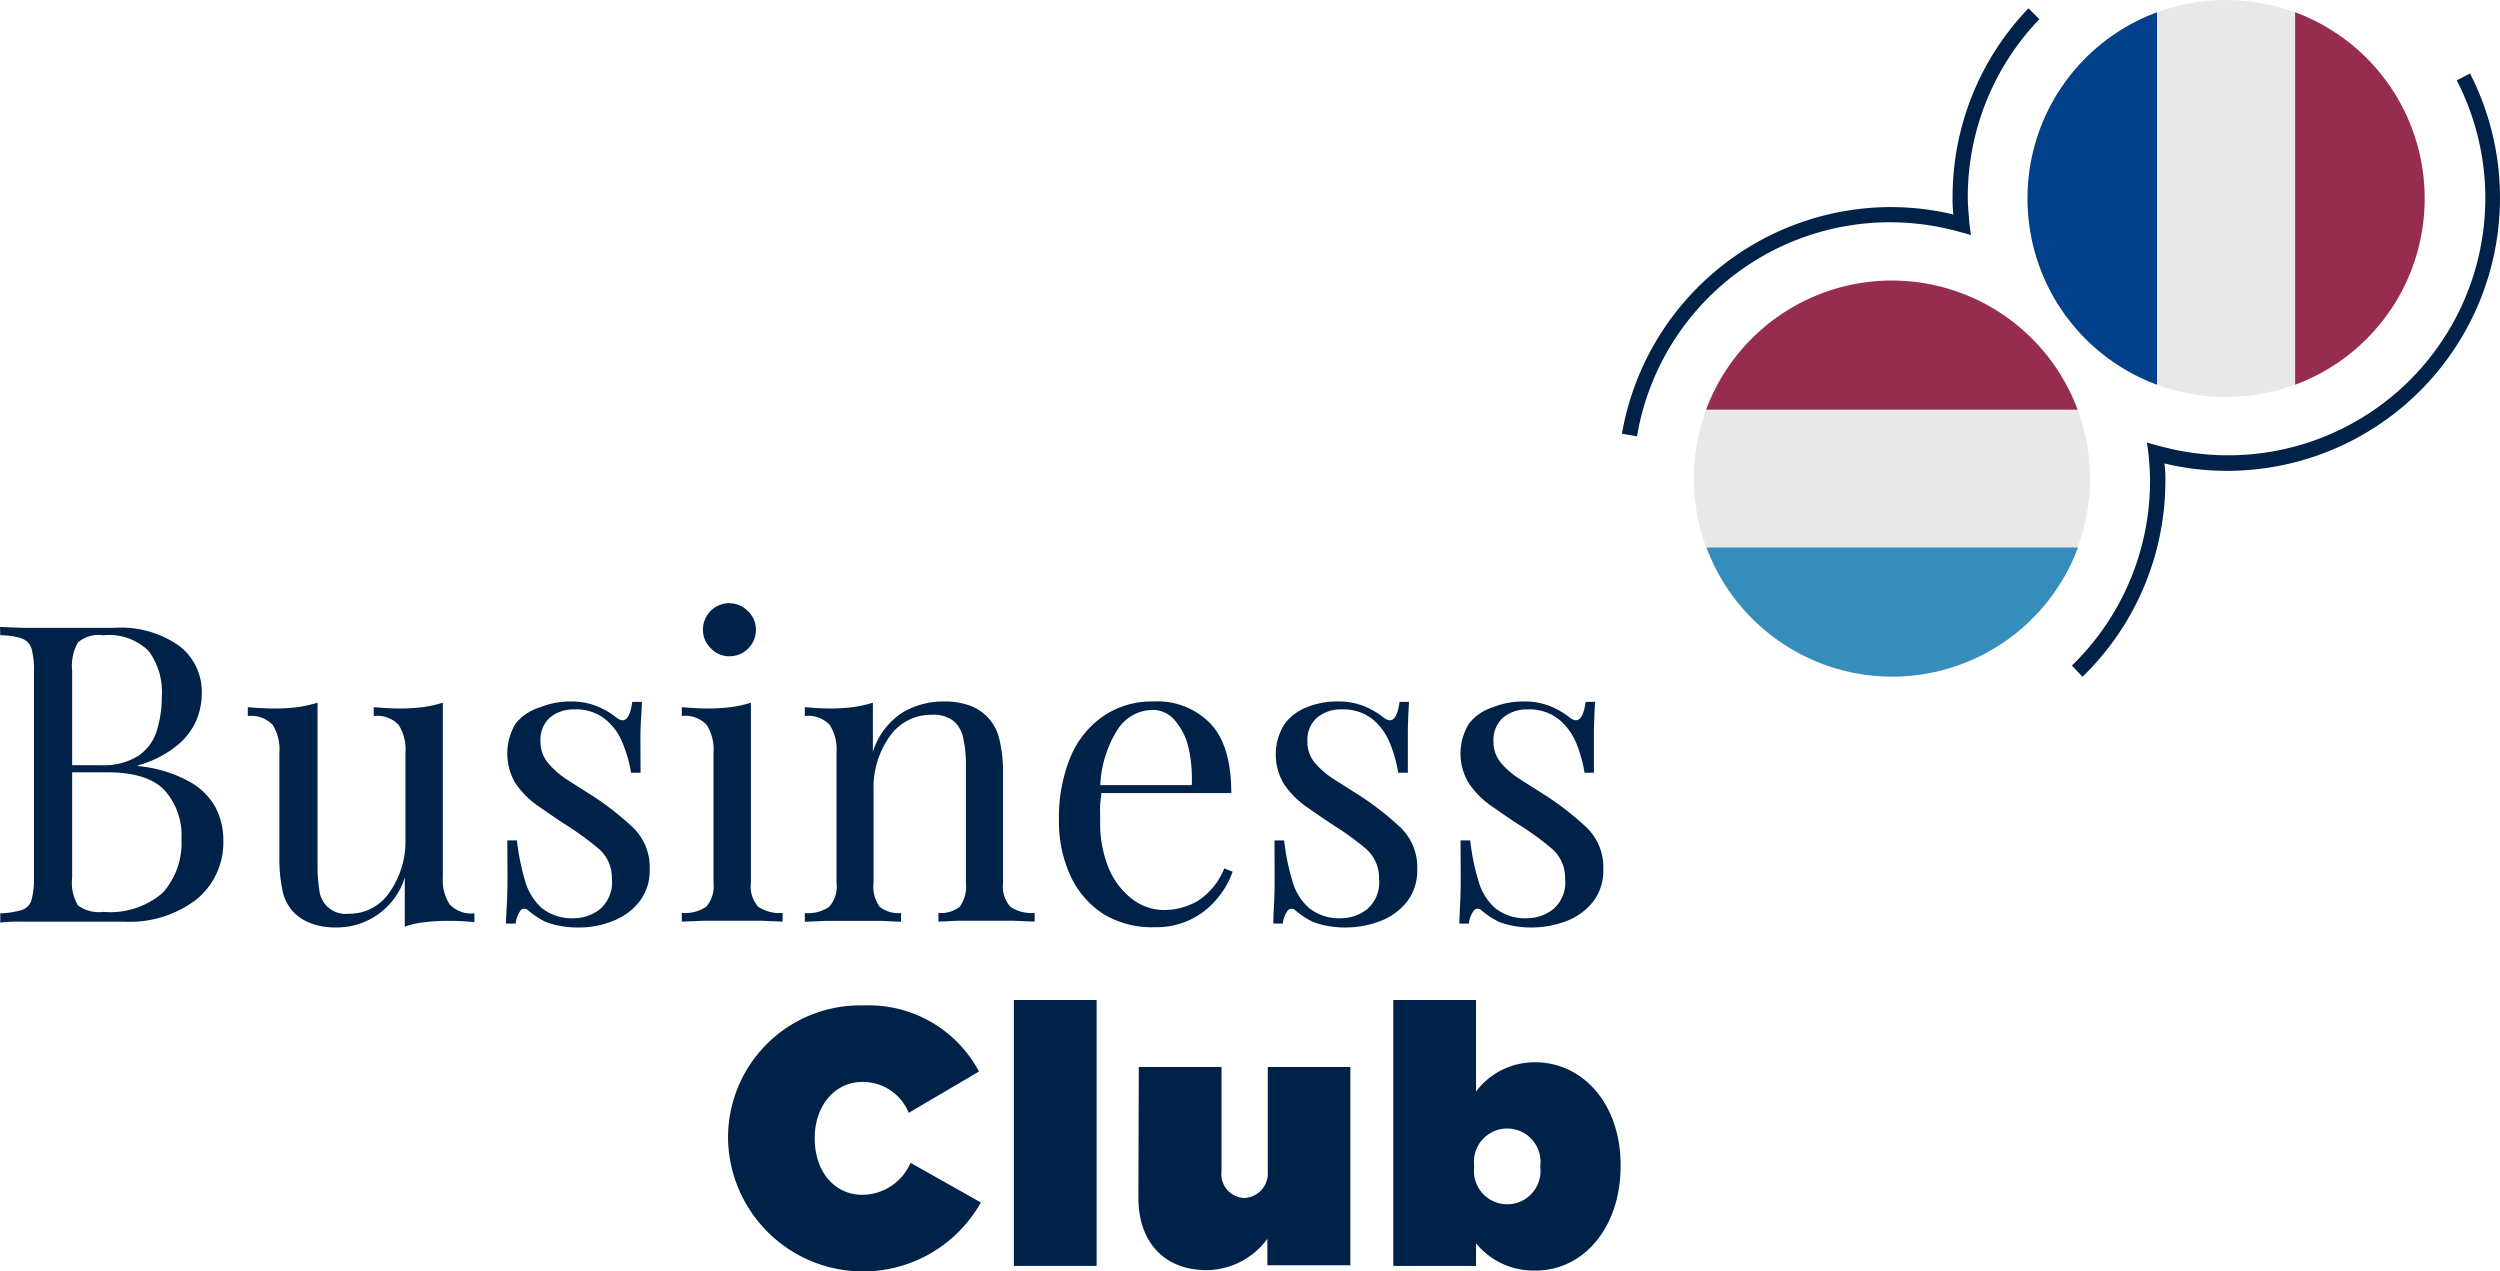
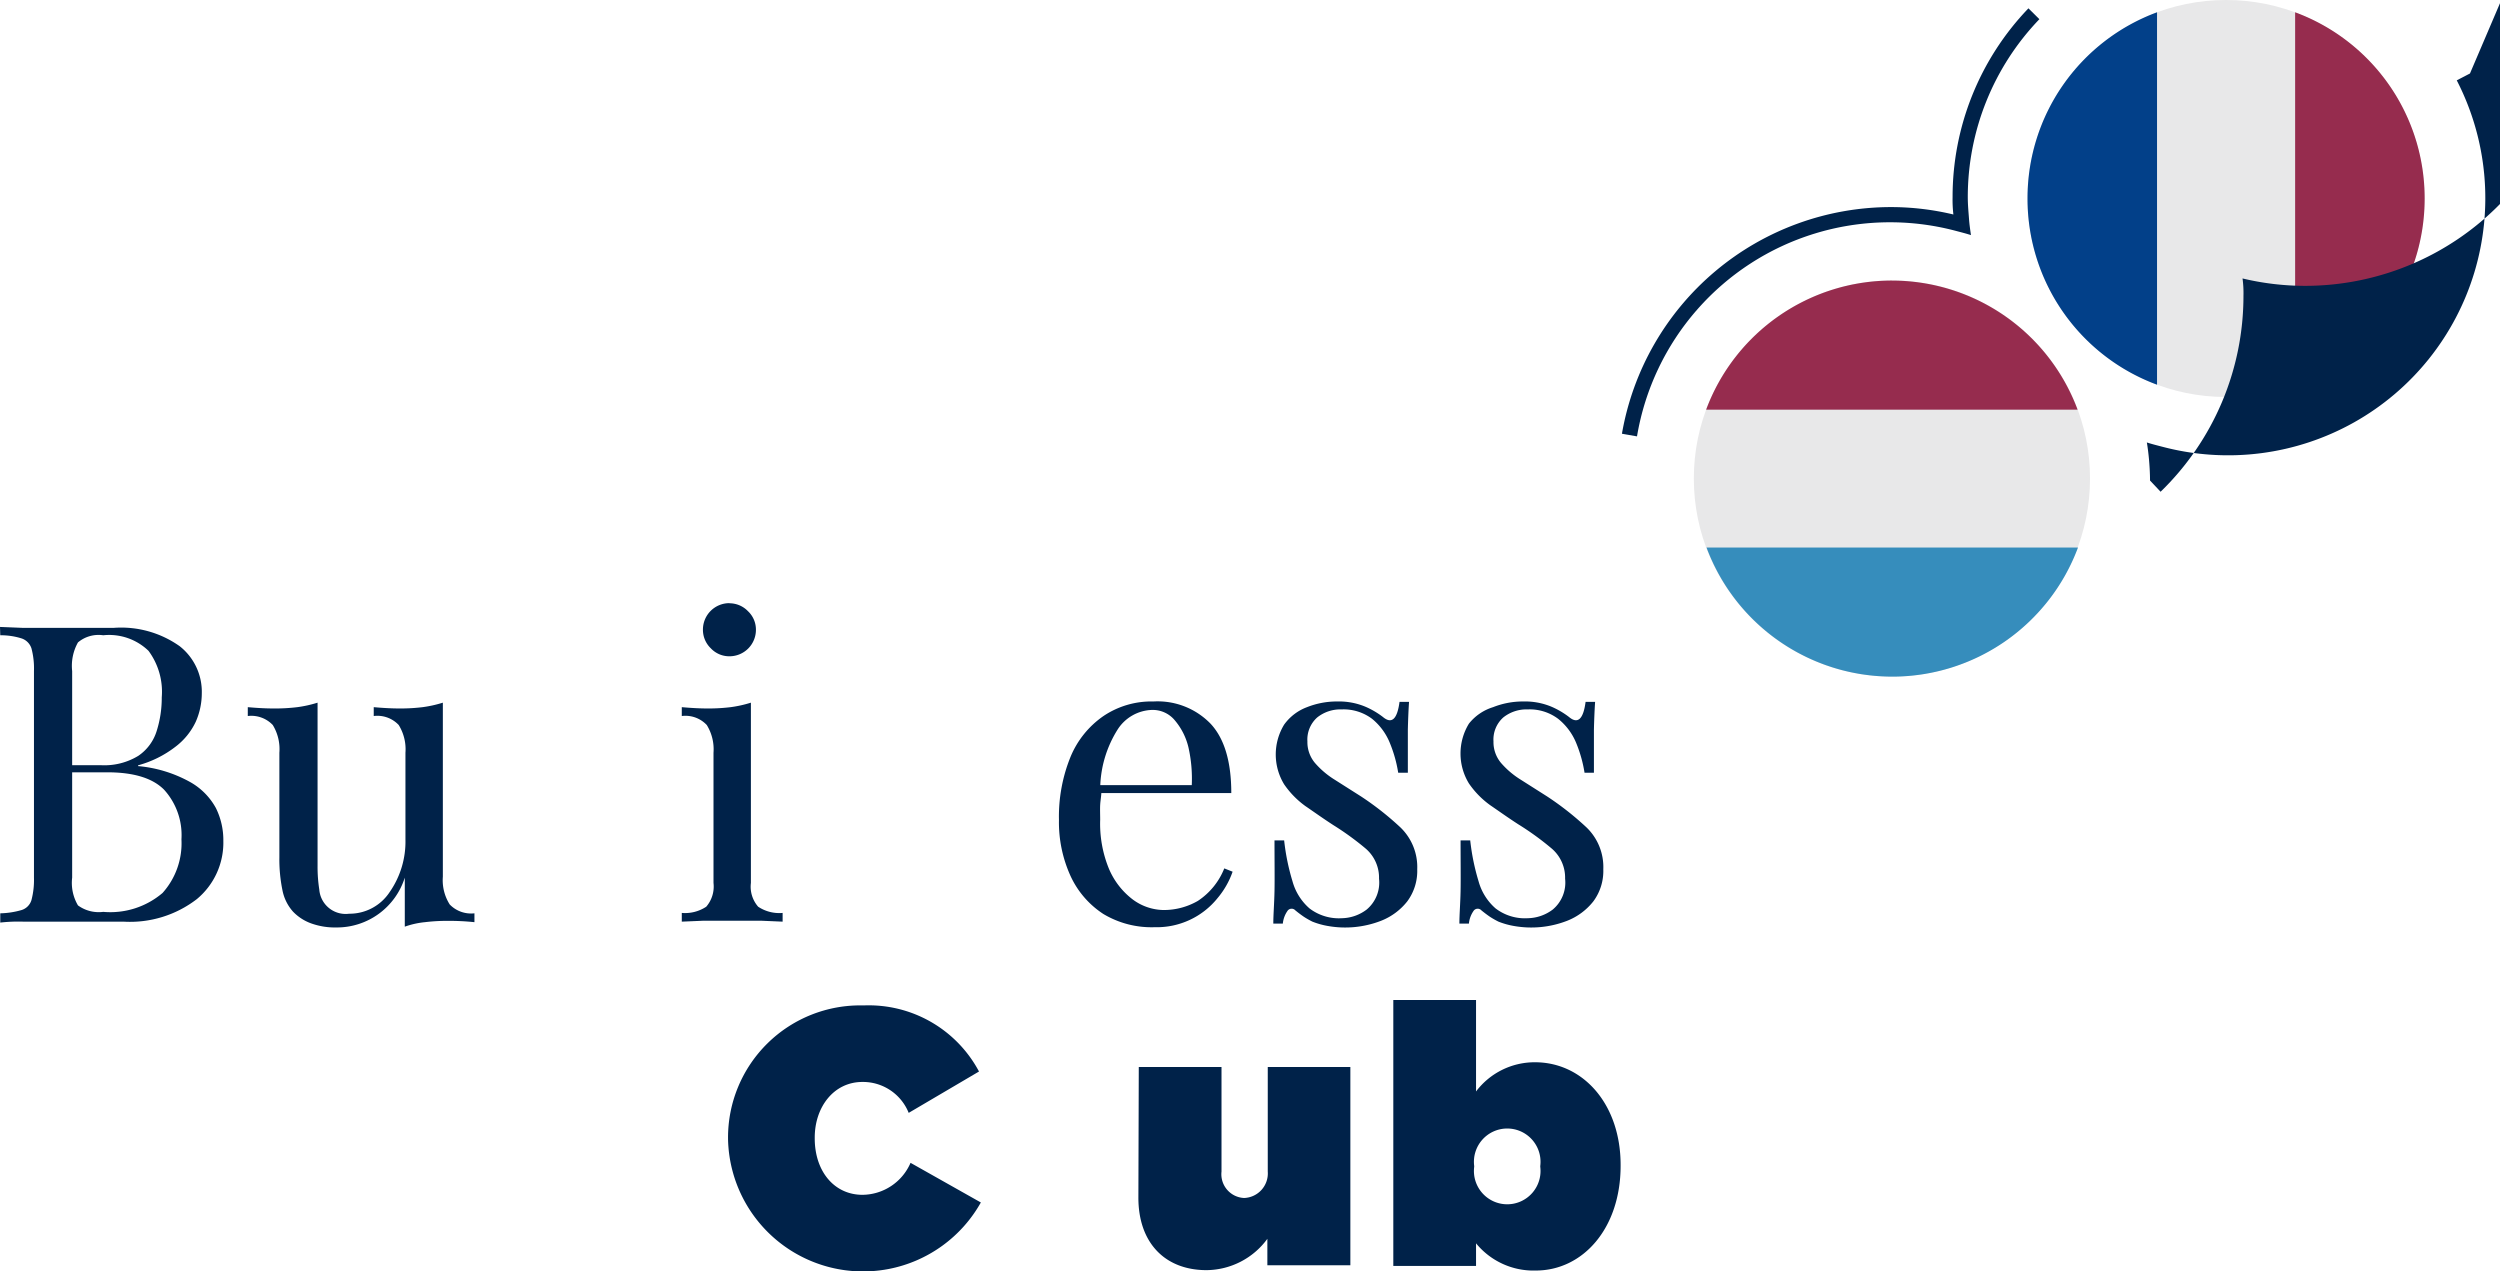
<svg xmlns="http://www.w3.org/2000/svg" width="189.172" height="96.209" viewBox="0 0 189.172 96.209">
  <g transform="translate(-21.1 -10.49)" style="isolation:isolate">
    <circle cx="15.02" cy="15.02" r="15.02" transform="translate(174.52 10.49)" fill="#e8e8e9" />
    <path d="M204.57,25.51a15,15,0,0,0-9.8-14.09V39.6a15,15,0,0,0,9.8-14.09Z" fill="#962c4e" />
    <path d="M174.52,25.51a15,15,0,0,0,9.8,14.09V11.42a15,15,0,0,0-9.8,14.09Z" fill="#024089" />
    <circle cx="14.99" cy="14.99" r="14.99" transform="translate(149.27 31.71)" fill="#e8e8e9" />
    <path d="M164.26,31.72a15,15,0,0,0-14.06,9.771h28.11a15,15,0,0,0-14.05-9.77Z" fill="#962c4e" />
    <path d="M164.28,61.69a15,15,0,0,0,14.06-9.771H150.23a15,15,0,0,0,14.05,9.77Z" fill="#368dbc" />
    <path d="M76.19,96.69v-.06A10,10,0,0,1,86.45,86.57a9.45,9.45,0,0,1,8.73,5L89.86,94.7a3.73,3.73,0,0,0-3.5-2.34c-2.17,0-3.61,1.9-3.61,4.21v.06c0,2.51,1.49,4.27,3.61,4.27A4,4,0,0,0,90,98.48l5.32,3a10.22,10.22,0,0,1-19.13-4.79Z" fill="#002249" />
-     <path d="M97.82,86.16h6.26v20.12H97.82Z" fill="#002249" />
    <path d="M107.27,91.23h6.26v7.91a1.8,1.8,0,0,0,1.71,2,1.86,1.86,0,0,0,1.79-2V91.23h6.25v15H117v-2a5.76,5.76,0,0,1-4.6,2.37c-3.17,0-5.16-2.09-5.16-5.48Z" fill="#002249" />
    <path d="M126.53,86.16h6.26v6.92a5.56,5.56,0,0,1,4.46-2.21c3.64,0,6.48,3.17,6.48,7.77v.06c0,4.76-2.87,7.93-6.42,7.93a5.61,5.61,0,0,1-4.52-2.06v1.71h-6.26Zm6.12,12.62a2.52,2.52,0,1,0,5,0v-.06a2.52,2.52,0,1,0-5,0Z" fill="#002249" />
    <path d="M21.1,57.93l1.73.07H29.7a7.65,7.65,0,0,1,5,1.39,4.39,4.39,0,0,1,1.67,3.56,5.35,5.35,0,0,1-.46,2.16A5.08,5.08,0,0,1,34.37,67a8.08,8.08,0,0,1-2.82,1.4v.06a9.89,9.89,0,0,1,3.89,1.18,5,5,0,0,1,2,2A5.47,5.47,0,0,1,38,74.12a5.55,5.55,0,0,1-2,4.4,8.29,8.29,0,0,1-5.56,1.71H22.85a12.209,12.209,0,0,0-1.73.07v-.7a6.25,6.25,0,0,0,1.62-.25,1.13,1.13,0,0,0,.74-.75,6,6,0,0,0,.19-1.7V61.27a5.93,5.93,0,0,0-.19-1.72,1.18,1.18,0,0,0-.74-.75,5.22,5.22,0,0,0-1.62-.24Zm7.81.63A2.42,2.42,0,0,0,27,59.1a3.63,3.63,0,0,0-.44,2.17V76.9A3.35,3.35,0,0,0,27,79a2.66,2.66,0,0,0,1.91.49,6.09,6.09,0,0,0,4.49-1.43A5.63,5.63,0,0,0,34.83,74a5.11,5.11,0,0,0-1.31-3.75c-.87-.88-2.3-1.32-4.3-1.32H26v-.54h2.71a4.93,4.93,0,0,0,2.86-.71,3.52,3.52,0,0,0,1.39-1.89,8.32,8.32,0,0,0,.38-2.53,5.21,5.21,0,0,0-1-3.52A4.29,4.29,0,0,0,28.91,58.56Z" fill="#002249" />
    <path d="M54.61,63.66V76.83a3.42,3.42,0,0,0,.52,2.1A2.25,2.25,0,0,0,57,79.6v.67a18.511,18.511,0,0,0-2-.1,14.093,14.093,0,0,0-1.75.1,6.39,6.39,0,0,0-1.52.34V76.9a5.39,5.39,0,0,1-5.17,3.77,5.33,5.33,0,0,1-1.92-.31,3.6,3.6,0,0,1-1.36-.88,3.39,3.39,0,0,1-.81-1.64,11.59,11.59,0,0,1-.23-2.49v-7.9a3.5,3.5,0,0,0-.5-2.1,2.24,2.24,0,0,0-1.89-.68V64c.67.06,1.32.1,2,.1A13.929,13.929,0,0,0,43.6,64a9.1,9.1,0,0,0,1.53-.34V76a11.11,11.11,0,0,0,.13,1.8,2,2,0,0,0,2.26,1.83A3.63,3.63,0,0,0,50.58,78a6.69,6.69,0,0,0,1.2-4V67.45a3.49,3.49,0,0,0-.51-2.1,2.22,2.22,0,0,0-1.89-.68V64c.67.06,1.33.1,2,.1a13.89,13.89,0,0,0,1.7-.1,9.1,9.1,0,0,0,1.53-.34Z" fill="#002249" />
-     <path d="M64.25,63.57a5.11,5.11,0,0,1,2.14.41,5.74,5.74,0,0,1,1.29.76q1,.84,1.26-1.14h.73c0,.59-.08,1.29-.1,2.1s0,1.89,0,3.26h-.72a10,10,0,0,0-.65-2.27,4.37,4.37,0,0,0-1.34-1.81,3.55,3.55,0,0,0-2.3-.71,2.78,2.78,0,0,0-1.84.61A2.24,2.24,0,0,0,62,66.59a2.45,2.45,0,0,0,.57,1.63A6.48,6.48,0,0,0,64,69.48l2,1.27a21.831,21.831,0,0,1,3,2.36,4.16,4.16,0,0,1,1.26,3.16,3.8,3.8,0,0,1-.76,2.42,4.66,4.66,0,0,1-2,1.48,6.74,6.74,0,0,1-2.66.5,6.88,6.88,0,0,1-1.31-.11,5.891,5.891,0,0,1-1.18-.33,6.15,6.15,0,0,1-.64-.37c-.22-.15-.44-.31-.65-.48a.38.38,0,0,0-.57,0,2.14,2.14,0,0,0-.37,1h-.73c0-.67.08-1.49.1-2.45s0-2.25,0-3.85h.72a18.63,18.63,0,0,0,.63,3.09,4.34,4.34,0,0,0,1.29,2.06,3.69,3.69,0,0,0,2.46.74,3.23,3.23,0,0,0,1.88-.66,2.68,2.68,0,0,0,.93-2.33,2.9,2.9,0,0,0-1-2.27,23,23,0,0,0-2.55-1.85c-.76-.49-1.47-1-2.13-1.45a6.75,6.75,0,0,1-1.61-1.64,4.4,4.4,0,0,1,0-4.52A3.77,3.77,0,0,1,62,64a6,6,0,0,1,2.25-.43Z" fill="#002249" />
    <path d="M77.92,63.66V77.3a2.3,2.3,0,0,0,.55,1.8,2.88,2.88,0,0,0,1.85.47v.66l-1.63-.07H74.33l-1.64.07v-.66a2.9,2.9,0,0,0,1.85-.47,2.34,2.34,0,0,0,.55-1.8V67.45a3.49,3.49,0,0,0-.51-2.1,2.22,2.22,0,0,0-1.89-.68V64c.67.06,1.33.1,2,.1a13.89,13.89,0,0,0,1.7-.1,9.1,9.1,0,0,0,1.53-.34Zm-1.64-7.52a1.94,1.94,0,0,1,1.42.6,1.91,1.91,0,0,1,.6,1.41,2,2,0,0,1-2,2,1.91,1.91,0,0,1-1.41-.6,1.94,1.94,0,0,1-.6-1.42,2,2,0,0,1,2-2Z" fill="#002249" />
-     <path d="M92.51,63.57a5.55,5.55,0,0,1,2,.32,3.52,3.52,0,0,1,2.19,2.45,10.7,10.7,0,0,1,.3,2.55V77.3a2.3,2.3,0,0,0,.55,1.8,2.86,2.86,0,0,0,1.84.47v.66l-1.64-.07H93.61l-1.5.07v-.66a2.26,2.26,0,0,0,1.61-.47,2.59,2.59,0,0,0,.47-1.8V68.2A9,9,0,0,0,94,66.41a2.36,2.36,0,0,0-.7-1.33,2.47,2.47,0,0,0-1.69-.5,3.79,3.79,0,0,0-3.2,1.65,6.71,6.71,0,0,0-1.21,4.08v7a2.59,2.59,0,0,0,.47,1.8,2.26,2.26,0,0,0,1.61.47v.66l-1.5-.07H83.64L82,80.24v-.66a2.84,2.84,0,0,0,1.84-.47,2.3,2.3,0,0,0,.56-1.8V67.45a3.49,3.49,0,0,0-.51-2.1A2.22,2.22,0,0,0,82,64.67V64c.67.06,1.32.1,2,.1a13.93,13.93,0,0,0,1.62-.1,9.1,9.1,0,0,0,1.53-.34v3.72a5.5,5.5,0,0,1,2.28-3A6.1,6.1,0,0,1,92.51,63.57Z" fill="#002249" />
    <path d="M108.38,63.57a5.58,5.58,0,0,1,4.33,1.69q1.56,1.68,1.56,5.24H103.15v-.6h8.13a10.81,10.81,0,0,0-.25-2.85A4.91,4.91,0,0,0,110,65a2.17,2.17,0,0,0-1.74-.79,3.2,3.2,0,0,0-2.57,1.45,8.55,8.55,0,0,0-1.34,4.6l.09.12c0,.32-.07.66-.09,1s0,.76,0,1.14A9,9,0,0,0,105,76.2a5.71,5.71,0,0,0,1.81,2.35,4,4,0,0,0,2.32.8,5.15,5.15,0,0,0,2.61-.69,5.27,5.27,0,0,0,2-2.46l.63.25a6.32,6.32,0,0,1-1.14,2,5.9,5.9,0,0,1-4.75,2.2,7.08,7.08,0,0,1-3.89-1,6.83,6.83,0,0,1-2.49-2.89,9.81,9.81,0,0,1-.87-4.23,12,12,0,0,1,.88-4.78,7,7,0,0,1,2.49-3.08A6.49,6.49,0,0,1,108.38,63.57Z" fill="#002249" />
    <path d="M122.3,63.57a5.15,5.15,0,0,1,2.15.41,6.24,6.24,0,0,1,1.29.76q1,.84,1.26-1.14h.72q-.06.88-.09,2.1v3.26h-.73a10,10,0,0,0-.64-2.27,4.55,4.55,0,0,0-1.34-1.81,3.59,3.59,0,0,0-2.3-.71,2.81,2.81,0,0,0-1.85.61,2.24,2.24,0,0,0-.74,1.81,2.45,2.45,0,0,0,.57,1.63,6.48,6.48,0,0,0,1.48,1.26l2,1.27a22.3,22.3,0,0,1,3,2.36,4.16,4.16,0,0,1,1.26,3.16,3.86,3.86,0,0,1-.75,2.42,4.72,4.72,0,0,1-2,1.48,7.49,7.49,0,0,1-4,.39,5.89,5.89,0,0,1-1.18-.33,6.251,6.251,0,0,1-.65-.37c-.22-.15-.43-.31-.64-.48a.38.38,0,0,0-.57,0,2,2,0,0,0-.38,1h-.72c0-.67.07-1.49.09-2.45s0-2.25,0-3.85h.73a16.791,16.791,0,0,0,.63,3.09,4.2,4.2,0,0,0,1.29,2.06,3.67,3.67,0,0,0,2.46.74,3.2,3.2,0,0,0,1.87-.66,2.66,2.66,0,0,0,.93-2.33,2.9,2.9,0,0,0-1-2.27A21.281,21.281,0,0,0,122,72.93c-.76-.49-1.47-1-2.13-1.45a6.7,6.7,0,0,1-1.6-1.64,4.34,4.34,0,0,1,0-4.52A3.74,3.74,0,0,1,120,64a6.11,6.11,0,0,1,2.3-.43Z" fill="#002249" />
    <path d="M136.38,63.57a5.15,5.15,0,0,1,2.15.41,6.24,6.24,0,0,1,1.29.76q1,.84,1.26-1.14h.72q-.06.88-.09,2.1v3.26H141a10,10,0,0,0-.64-2.27A4.55,4.55,0,0,0,139,64.88a3.59,3.59,0,0,0-2.3-.71,2.81,2.81,0,0,0-1.85.61,2.24,2.24,0,0,0-.74,1.81,2.45,2.45,0,0,0,.57,1.63,6.48,6.48,0,0,0,1.48,1.26l2,1.27a22.3,22.3,0,0,1,3,2.36,4.16,4.16,0,0,1,1.26,3.16,3.86,3.86,0,0,1-.75,2.42,4.72,4.72,0,0,1-2,1.48,7.49,7.49,0,0,1-4,.39,5.89,5.89,0,0,1-1.18-.33,6.251,6.251,0,0,1-.65-.37c-.22-.15-.43-.31-.64-.48a.38.38,0,0,0-.57,0,2,2,0,0,0-.38,1h-.72c0-.67.07-1.49.09-2.45s0-2.25,0-3.85h.73a16.791,16.791,0,0,0,.63,3.09,4.2,4.2,0,0,0,1.29,2.06,3.66,3.66,0,0,0,2.45.74,3.23,3.23,0,0,0,1.88-.66,2.66,2.66,0,0,0,.93-2.33,2.9,2.9,0,0,0-1-2.27,21.281,21.281,0,0,0-2.55-1.85c-.76-.49-1.47-1-2.13-1.45a6.7,6.7,0,0,1-1.6-1.64,4.34,4.34,0,0,1,0-4.52A3.74,3.74,0,0,1,134.08,64a6.11,6.11,0,0,1,2.3-.43Z" fill="#002249" />
-     <path d="M208,16.05l-1,.52a19.46,19.46,0,0,1-22.22,27.74c-.42-.11-.83-.21-1.23-.34.07.42.12.83.16,1.26s.08,1.07.08,1.62a19.47,19.47,0,0,1-5.91,14l.8.85a20.64,20.64,0,0,0,6.27-14.82,8.28,8.28,0,0,0-.07-1.32,20.4,20.4,0,0,0,4.72.56,20.66,20.66,0,0,0,18.44-30Z" fill="#002249" style="mix-blend-mode:lighten;isolation:isolate" />
+     <path d="M208,16.05l-1,.52a19.46,19.46,0,0,1-22.22,27.74c-.42-.11-.83-.21-1.23-.34.07.42.12.83.16,1.26s.08,1.07.08,1.62l.8.85a20.64,20.64,0,0,0,6.27-14.82,8.28,8.28,0,0,0-.07-1.32,20.4,20.4,0,0,0,4.72.56,20.66,20.66,0,0,0,18.44-30Z" fill="#002249" style="mix-blend-mode:lighten;isolation:isolate" />
    <path d="M170,25.4a19.428,19.428,0,0,1,5.418-13.458l-.828-.822a20.6,20.6,0,0,0-5.74,14.28,9.649,9.649,0,0,0,.06,1.32,20.309,20.309,0,0,0-4.71-.56,20.68,20.68,0,0,0-20.37,17.15l1.14.2a19.41,19.41,0,0,1,24.05-15.57c.41.11.82.21,1.22.34-.06-.42-.12-.83-.15-1.26S170,26,170,25.4Z" fill="#002249" style="mix-blend-mode:lighten;isolation:isolate" />
  </g>
</svg>